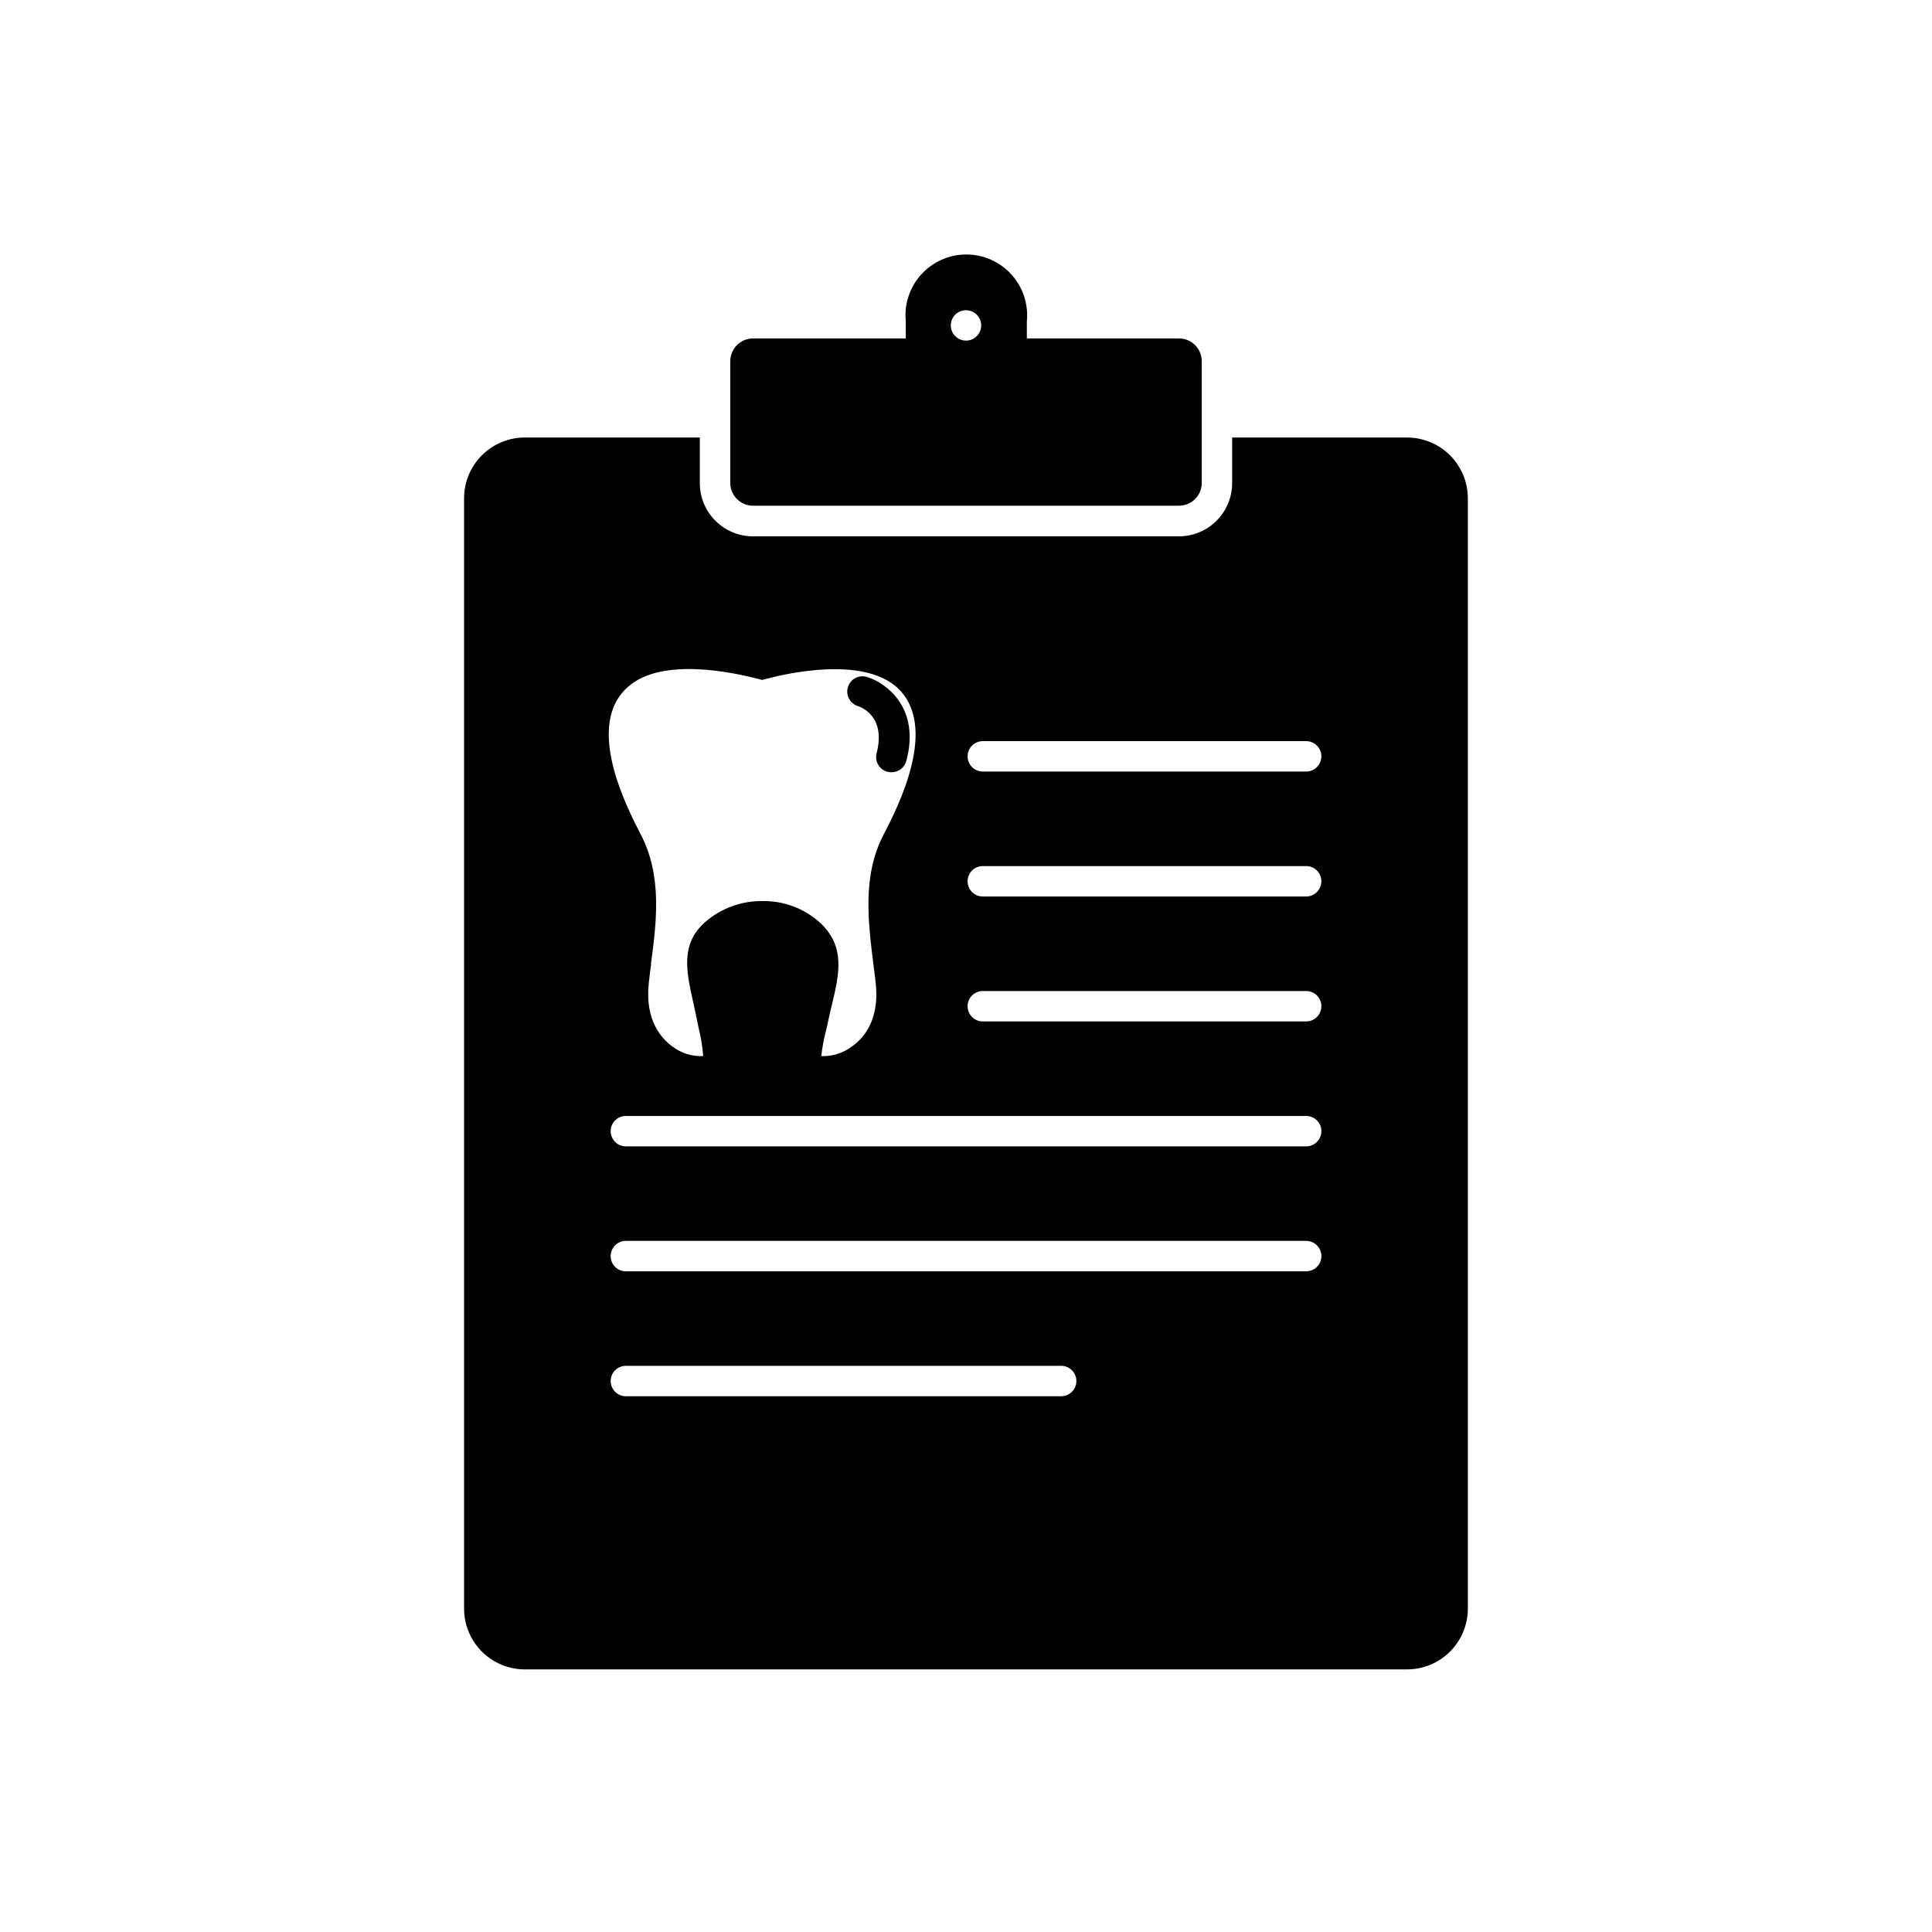
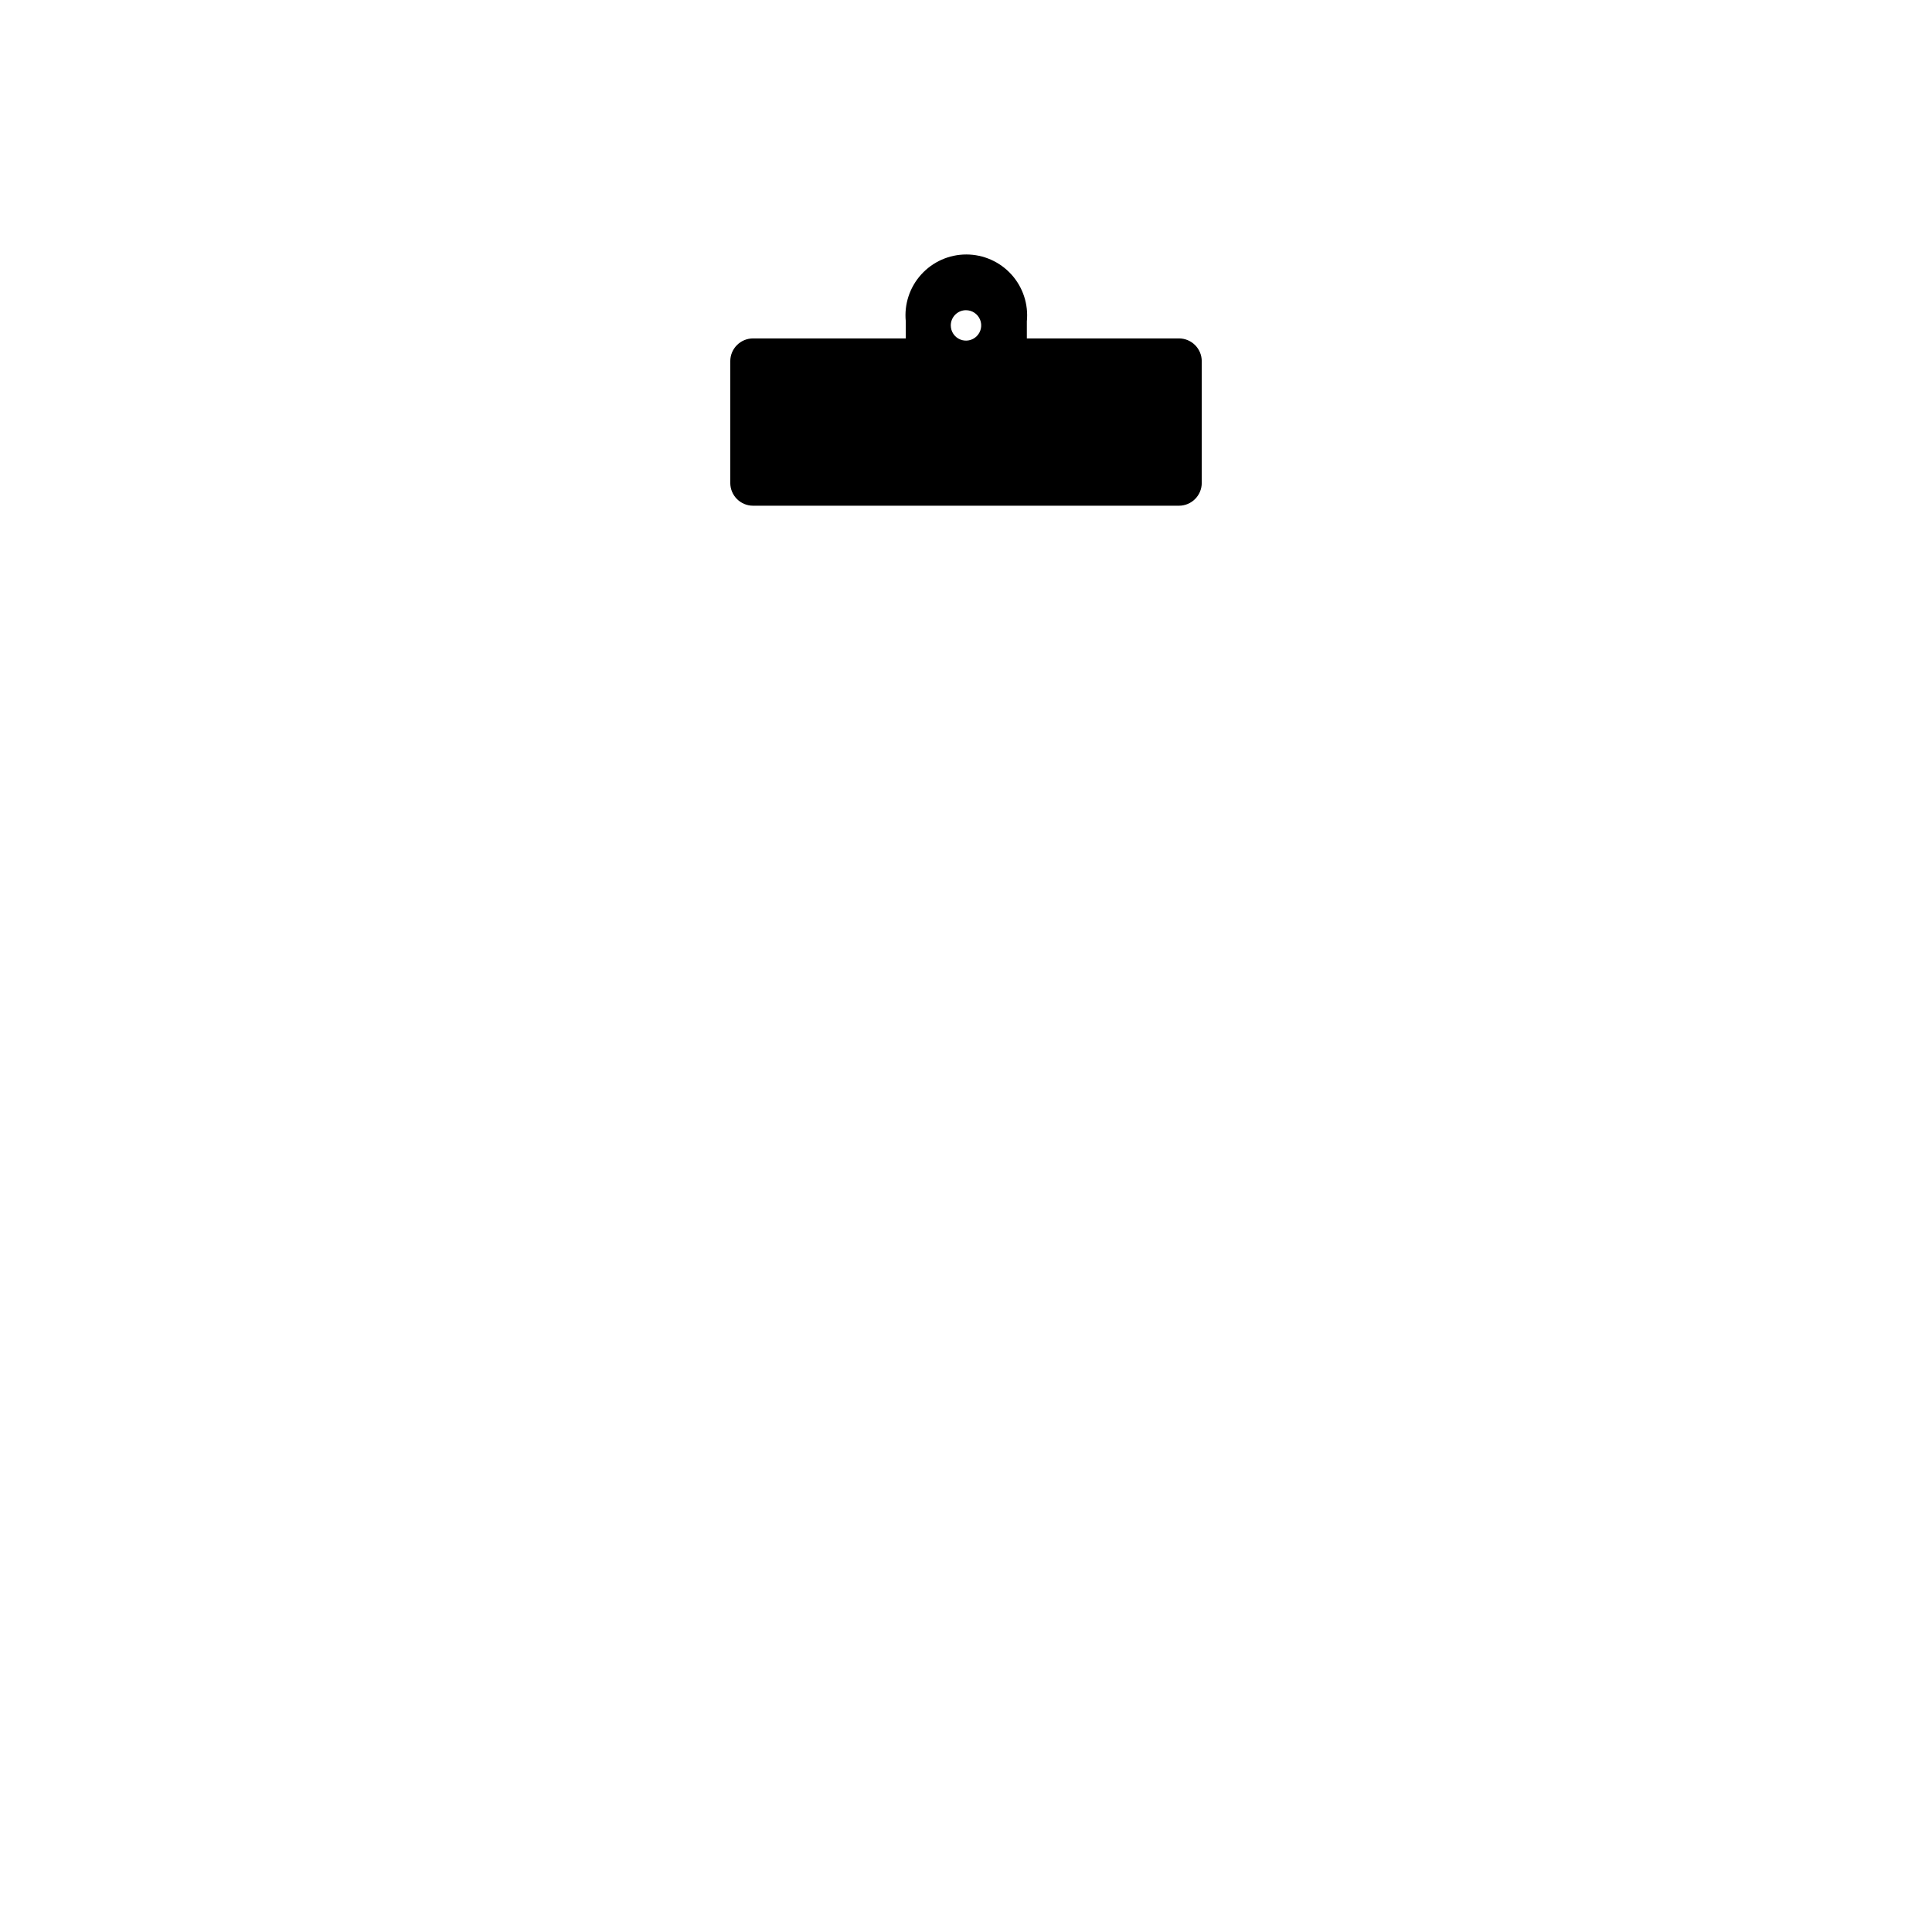
<svg xmlns="http://www.w3.org/2000/svg" fill="#000000" width="800px" height="800px" version="1.1" viewBox="144 144 512 512">
  <g>
-     <path d="m380.23 348.65c-0.348 0-0.691-0.039-1.027-0.117-1.047-0.27-1.938-0.949-2.477-1.879-0.543-0.93-0.688-2.039-0.406-3.082 2.457-9.43-3.75-12.09-5.019-12.473-2.102-0.691-3.254-2.949-2.578-5.059 0.324-1.023 1.039-1.875 1.992-2.363 0.953-0.492 2.066-0.586 3.086-0.258 5.18 1.594 14.105 8.281 10.398 22.168-0.449 1.82-2.094 3.09-3.969 3.062z" />
-     <path d="m516.88 259.94h-46.352v12.09c0 3.742-1.484 7.328-4.133 9.973-2.644 2.648-6.231 4.133-9.973 4.133h-112.86c-7.789 0-14.105-6.316-14.105-14.105v-12.09h-46.352c-4.273 0-8.375 1.695-11.398 4.719-3.023 3.023-4.723 7.125-4.723 11.402v294.23-0.004c0 4.277 1.699 8.379 4.723 11.402 3.023 3.023 7.125 4.719 11.398 4.719h233.77c4.273 0 8.375-1.695 11.398-4.719s4.723-7.125 4.723-11.402v-294.22c0-4.277-1.699-8.379-4.723-11.402-3.023-3.023-7.125-4.719-11.398-4.719zm-206.46 66.078c9.047-8.062 28.457-3.668 34.258-2.156l1.289 0.324 1.309-0.344c5.723-1.492 25.109-5.785 34.258 2.176 11.609 10.219 0.324 32.023-3.387 39.195-5.703 10.984-4.031 23.277-2.699 34.258 0.242 1.754 0.441 3.426 0.625 5.039 1.027 9.512-2.883 14.43-6.367 16.867h0.004c-2.32 1.734-5.168 2.617-8.062 2.5 0.25-2.215 0.656-4.41 1.211-6.57 0.242-0.988 0.484-2.016 0.707-3.144 0.223-1.129 0.605-2.641 0.887-3.848 2.016-8.383 3.648-15.617-3.305-21.945h-0.004c-4.148-3.68-9.527-5.672-15.074-5.582-5.555-0.066-10.941 1.898-15.152 5.519-6.609 5.844-5.059 12.938-3.246 21.141 0.262 1.23 0.543 2.5 0.828 3.848 0.281 1.352 0.422 2.117 0.645 3.102v0.004c0.609 2.445 1.016 4.941 1.207 7.457-2.894 0.16-5.75-0.711-8.062-2.461-2.84-2.016-7.457-6.852-6.348-16.906 0.16-1.531 0.363-3.125 0.586-4.797v-0.363c1.43-10.82 3.023-23.074-2.641-34.039-3.727-7.231-15.074-29.078-3.465-39.273zm114.87 188h-115.43c-2.223 0-4.027-1.805-4.027-4.031 0-2.223 1.805-4.027 4.027-4.027h115.36c2.223 0 4.027 1.805 4.027 4.027 0 2.227-1.805 4.031-4.027 4.031zm64.93-33.109h-180.36c-2.223 0-4.027-1.805-4.027-4.031 0-2.227 1.805-4.031 4.027-4.031h180.29c2.227 0 4.031 1.805 4.031 4.031 0 2.227-1.805 4.031-4.031 4.031zm0-33.109h-180.36c-2.223 0-4.027-1.805-4.027-4.031 0-2.227 1.805-4.031 4.027-4.031h180.29c2.227 0 4.031 1.805 4.031 4.031 0 2.227-1.805 4.031-4.031 4.031zm0-33.109h-85.766c-2.227 0-4.031-1.805-4.031-4.031 0-2.227 1.805-4.031 4.031-4.031h85.688c2.227 0 4.031 1.805 4.031 4.031 0 2.227-1.805 4.031-4.031 4.031zm0-33.109-85.766-0.004c-2.227 0-4.031-1.805-4.031-4.031 0-2.223 1.805-4.027 4.031-4.027h85.688c2.227 0 4.031 1.805 4.031 4.027 0 2.227-1.805 4.031-4.031 4.031zm0-33.109-85.766-0.004c-2.227 0-4.031-1.805-4.031-4.031s1.805-4.031 4.031-4.031h85.688c2.227 0 4.031 1.805 4.031 4.031s-1.805 4.031-4.031 4.031z" />
    <path d="m343.57 278.02h112.86c3.34 0 6.047-2.707 6.047-6.047v-32.242c0-3.34-2.707-6.047-6.047-6.047h-40.305v-4.031 0.004c-0.012-0.164-0.012-0.324 0-0.484 0.453-4.535-1.031-9.047-4.086-12.426-3.059-3.379-7.398-5.309-11.957-5.309-4.555 0-8.898 1.93-11.953 5.309-3.059 3.379-4.543 7.891-4.086 12.426 0.008 0.16 0.008 0.32 0 0.484v4.031l-40.469-0.004c-3.336 0-6.043 2.707-6.043 6.047v32.242c0 3.34 2.707 6.047 6.043 6.047zm56.426-51.812h0.004c1.629 0 3.098 0.984 3.723 2.488 0.625 1.508 0.277 3.242-0.875 4.394-1.152 1.152-2.887 1.496-4.391 0.871-1.508-0.621-2.488-2.094-2.488-3.723 0-2.227 1.805-4.031 4.031-4.031z" />
  </g>
</svg>